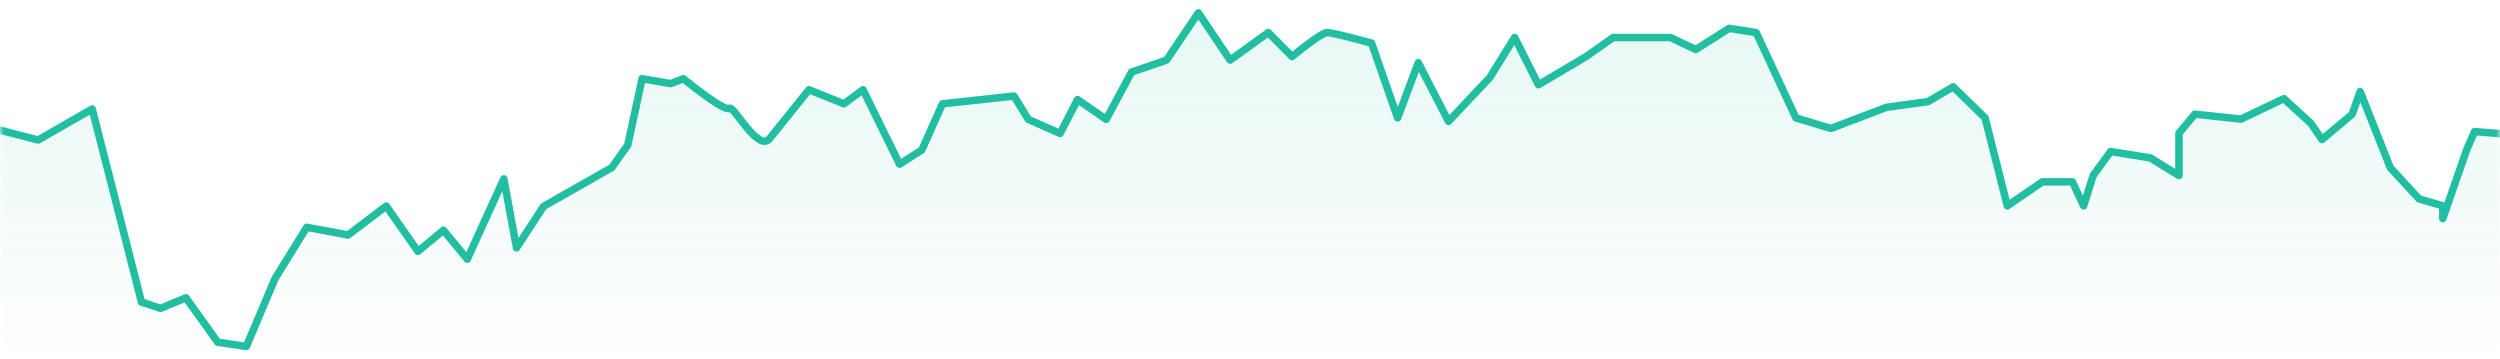
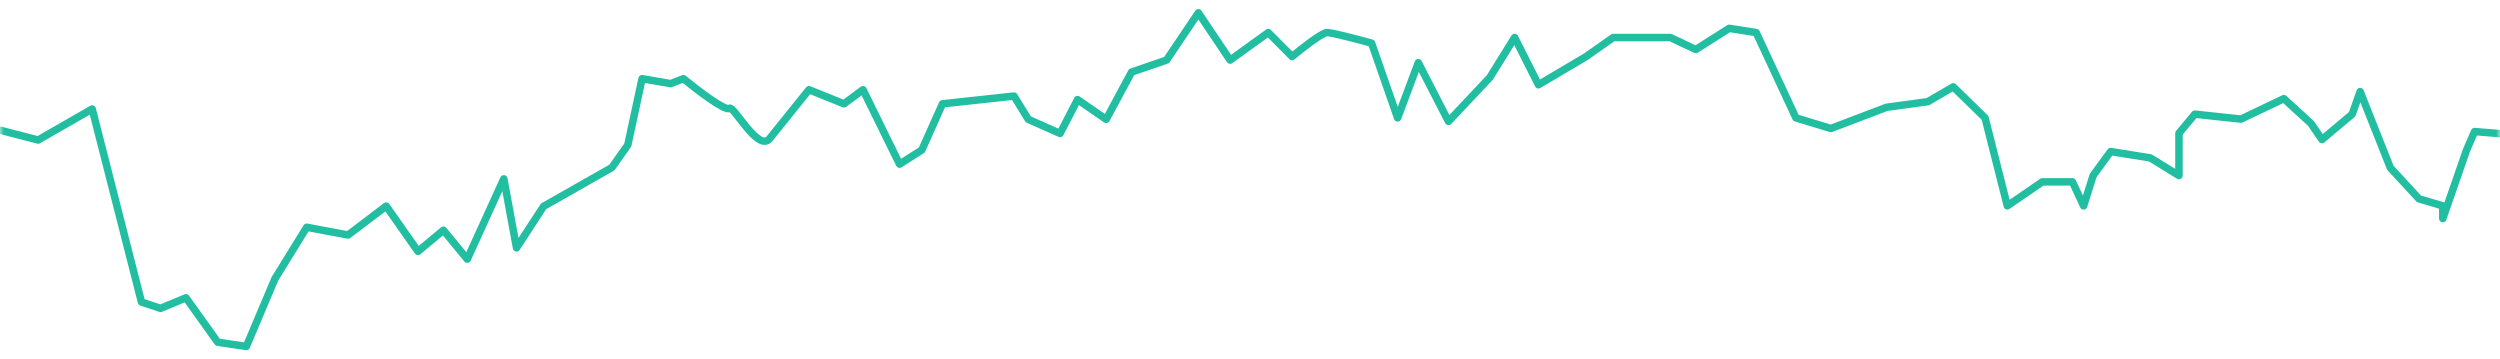
<svg xmlns="http://www.w3.org/2000/svg" width="334" height="48" viewBox="0 0 334 48" fill="none">
  <mask id="mask0_95_16740" style="mask-type:luminance" maskUnits="userSpaceOnUse" x="0" y="0" width="334" height="48">
    <path fill-rule="evenodd" clip-rule="evenodd" d="M0 0H334V48H0L0 0Z" fill="white" />
  </mask>
  <g mask="url(#mask0_95_16740)">
-     <path d="M0 17.388L5.096 18.707L12.315 14.561L18.898 40.349L21.446 41.197L24.843 39.784L29.09 45.72L32.912 46.286L36.734 37.239L40.98 30.361L46.501 31.397L51.597 27.534L55.844 33.584L59.241 30.757L62.426 34.621L67.31 23.894L69.008 33.113L72.618 27.569L81.748 22.386L83.872 19.371L85.783 10.513L89.605 11.173L91.303 10.513C93.144 12.021 96.951 14.923 97.461 14.471C97.971 14.018 101.212 20.247 102.769 18.582L108.078 11.986L112.749 13.87L115.297 11.986L120.181 21.929L123.153 20.044L125.914 13.87L135.469 12.834L137.38 15.943L141.626 17.828L143.962 13.305L147.784 15.943L151.181 9.63L155.853 8.028L160.099 1.714L164.346 8.028L169.442 4.353L172.627 7.557C173.901 6.489 176.619 4.353 177.298 4.353C177.978 4.353 181.545 5.295 183.243 5.766L186.723 15.749L189.483 8.379L193.517 16.22L199.038 10.358L202.353 5.012L205.538 11.326L211.908 7.557L215.518 5.012H223.162L226.559 6.614L231.018 3.787L234.628 4.353L239.936 15.749L244.608 17.163L252.039 14.336L257.56 13.582L260.957 11.603L265.204 15.749L268.177 27.503L272.848 24.299H276.882L278.369 27.503L279.643 23.451L281.978 20.247L287.287 21.095L291.109 23.451V17.797L293.232 15.252L299.39 15.912L305.123 13.179L308.732 16.477L310.219 18.645L314.253 15.252L315.315 12.237L319.349 22.414L323.171 26.56L326.356 27.503V29.199L329.541 20.029L330.603 17.579L334 17.852V46.286H32.912H0V17.388Z" fill="url(#paint0_linear_95_16740)" />
    <path d="M0 17.388L5.096 18.707L12.315 14.561L18.898 40.349L21.446 41.197L24.843 39.784L29.09 45.72L32.912 46.286L36.734 37.239L40.98 30.361L46.501 31.397L51.597 27.534L55.844 33.584L59.241 30.757L62.426 34.621L67.31 23.894L69.008 33.113L72.618 27.569L81.748 22.386L83.872 19.371L85.783 10.513L89.605 11.173L91.303 10.513C93.144 12.021 96.951 14.923 97.461 14.471C97.971 14.018 101.212 20.247 102.769 18.582L108.078 11.986L112.749 13.87L115.297 11.986L120.181 21.929L123.153 20.044L125.914 13.87L135.469 12.834L137.38 15.943L141.626 17.828L143.962 13.305L147.784 15.943L151.181 9.63L155.853 8.028L160.099 1.714L164.346 8.028L169.442 4.353L172.627 7.557C173.901 6.489 176.619 4.353 177.298 4.353C177.978 4.353 181.545 5.295 183.243 5.766L186.723 15.749L189.483 8.379L193.517 16.22L199.038 10.358L202.353 5.012L205.538 11.326L211.908 7.557L215.518 5.012H223.162L226.559 6.614L231.018 3.787L234.628 4.353L239.936 15.749L244.608 17.163L252.039 14.336L257.56 13.582L260.957 11.603L265.204 15.749L268.177 27.503L272.848 24.299H276.882L278.369 27.503L279.643 23.451L281.978 20.247L287.287 21.095L291.109 23.451V17.797L293.232 15.252L299.39 15.912L305.123 13.179L308.732 16.477L310.219 18.645L314.253 15.252L315.315 12.237L319.349 22.414L323.171 26.56L326.356 27.503V29.199L329.541 20.029L330.603 17.579L334 17.852" stroke="#22BEA1" stroke-linecap="round" stroke-linejoin="round" />
  </g>
  <defs>
    <linearGradient id="paint0_linear_95_16740" x1="0" y1="1.714" x2="0" y2="46.286" gradientUnits="userSpaceOnUse">
      <stop stop-color="#22BEA1" stop-opacity="0.11" />
      <stop offset="1" stop-color="#22BEA1" stop-opacity="0.01" />
    </linearGradient>
  </defs>
</svg>